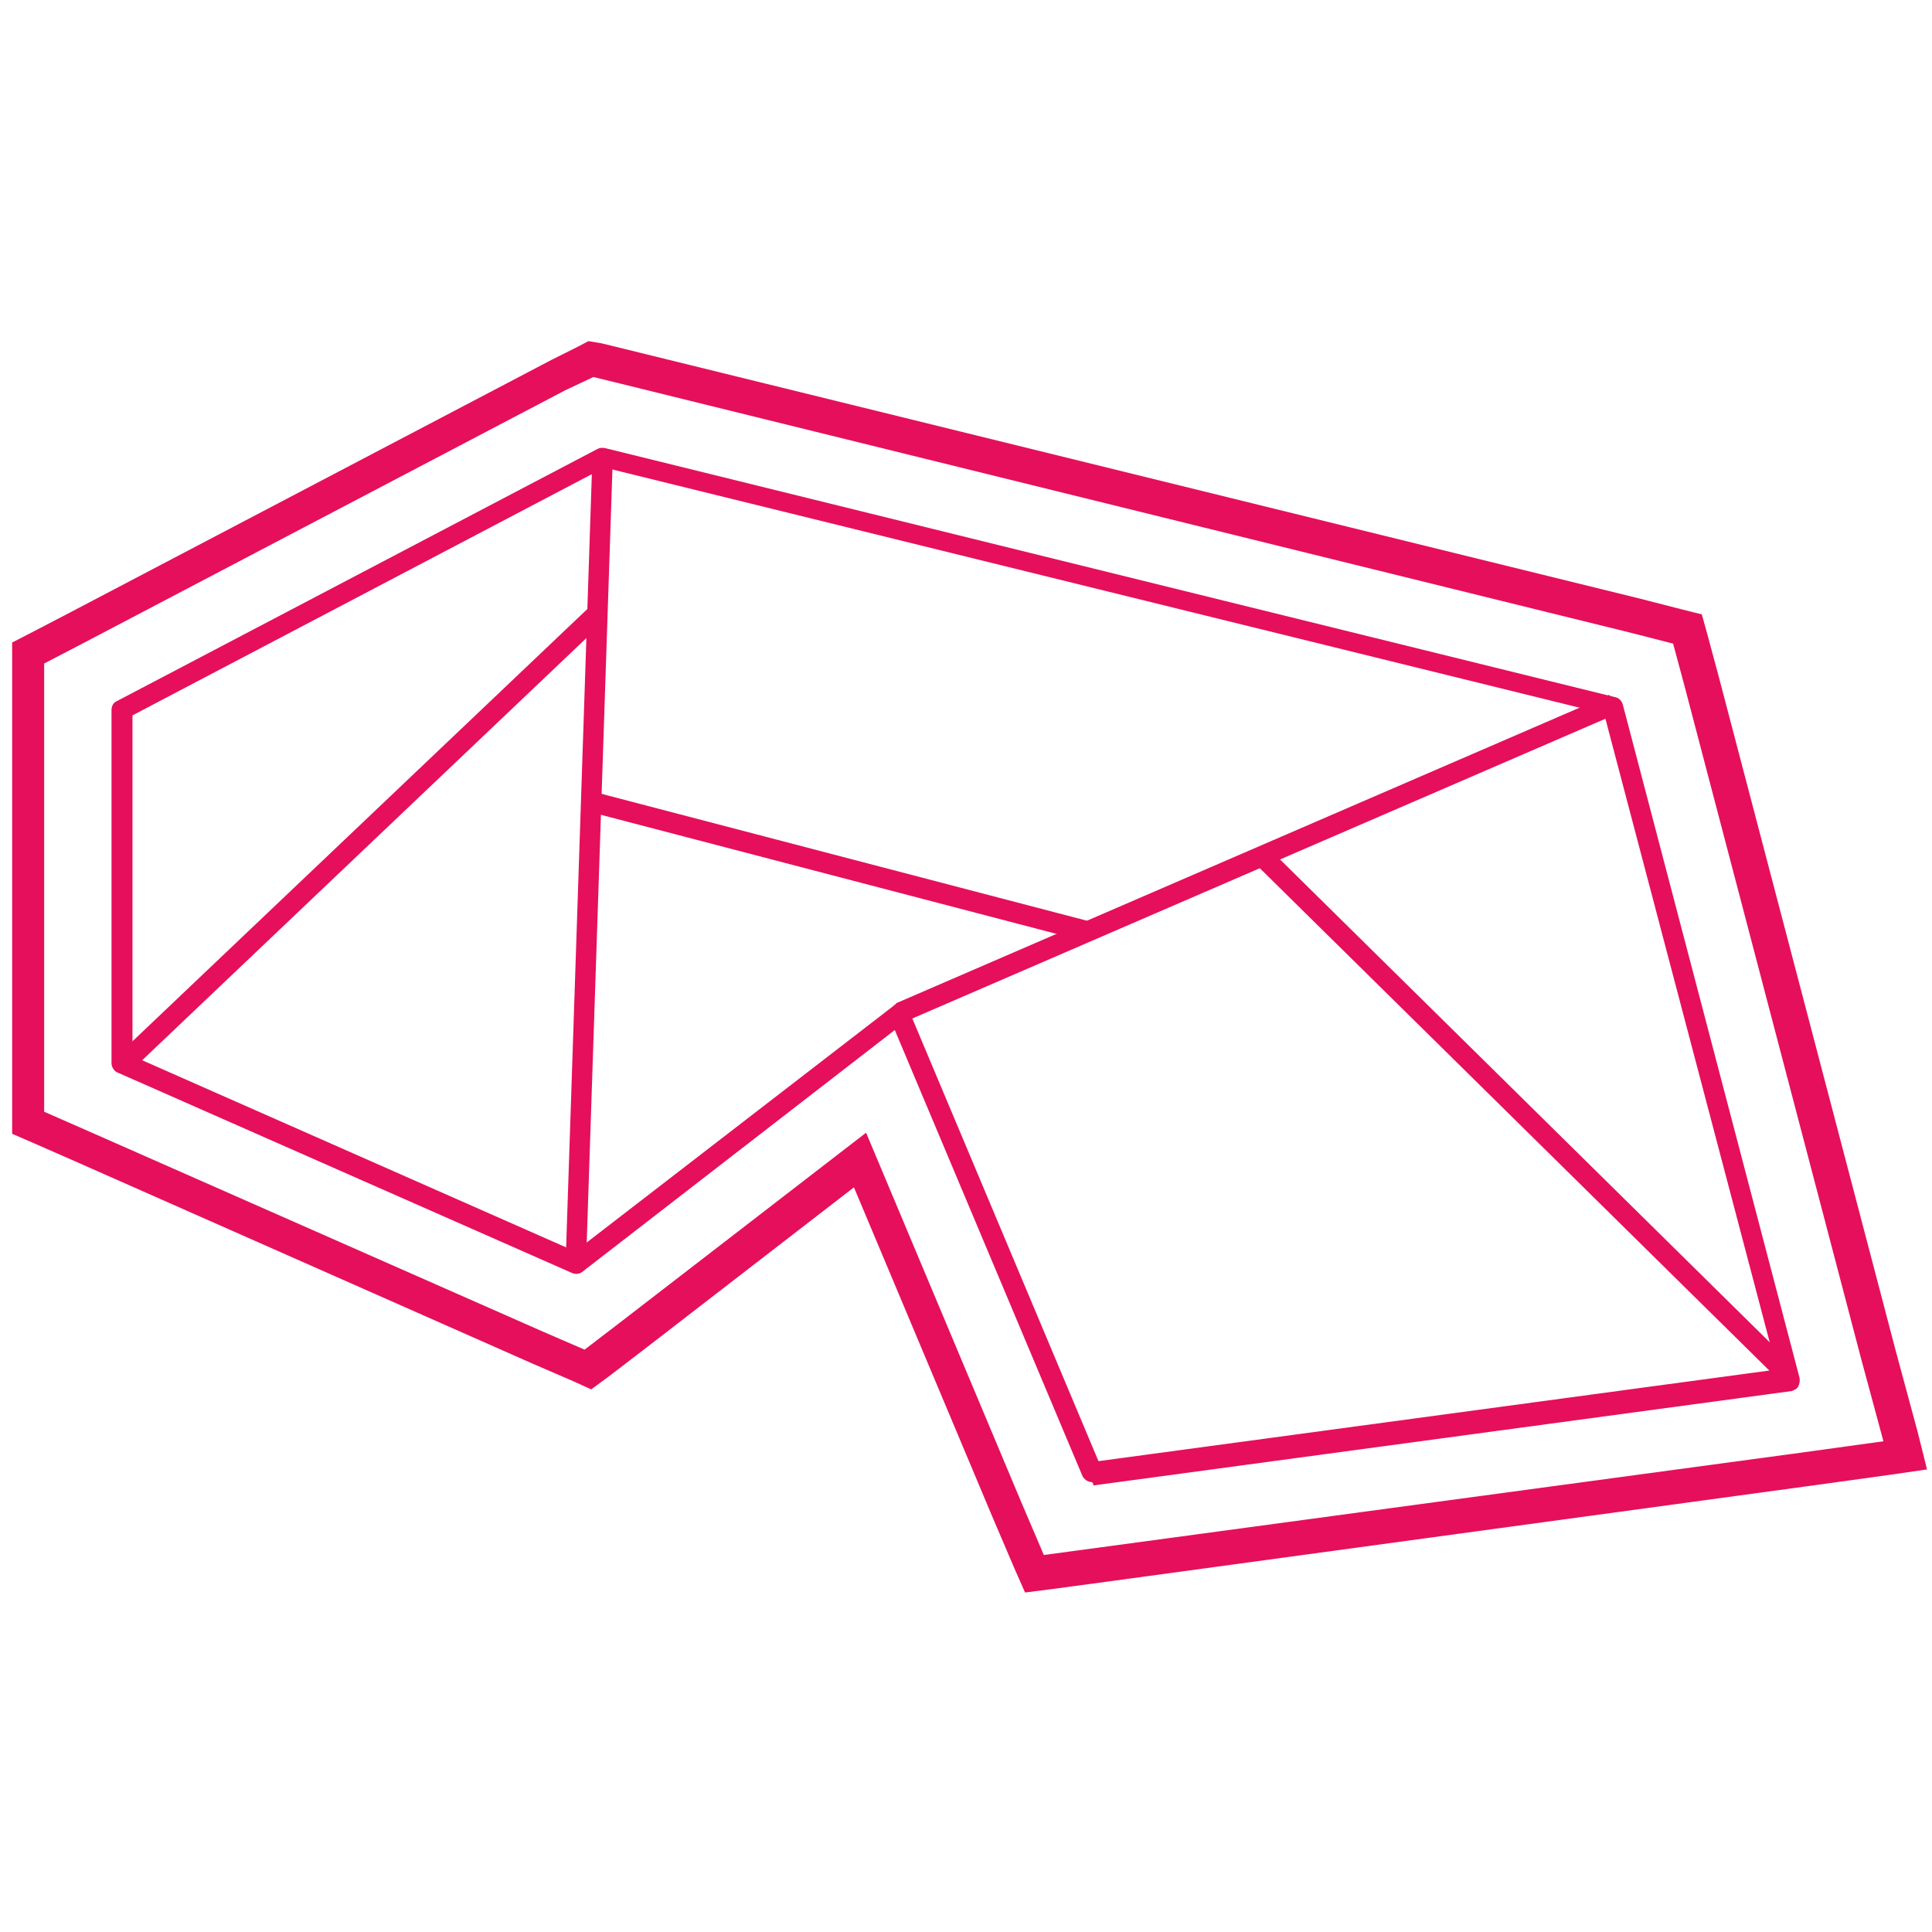
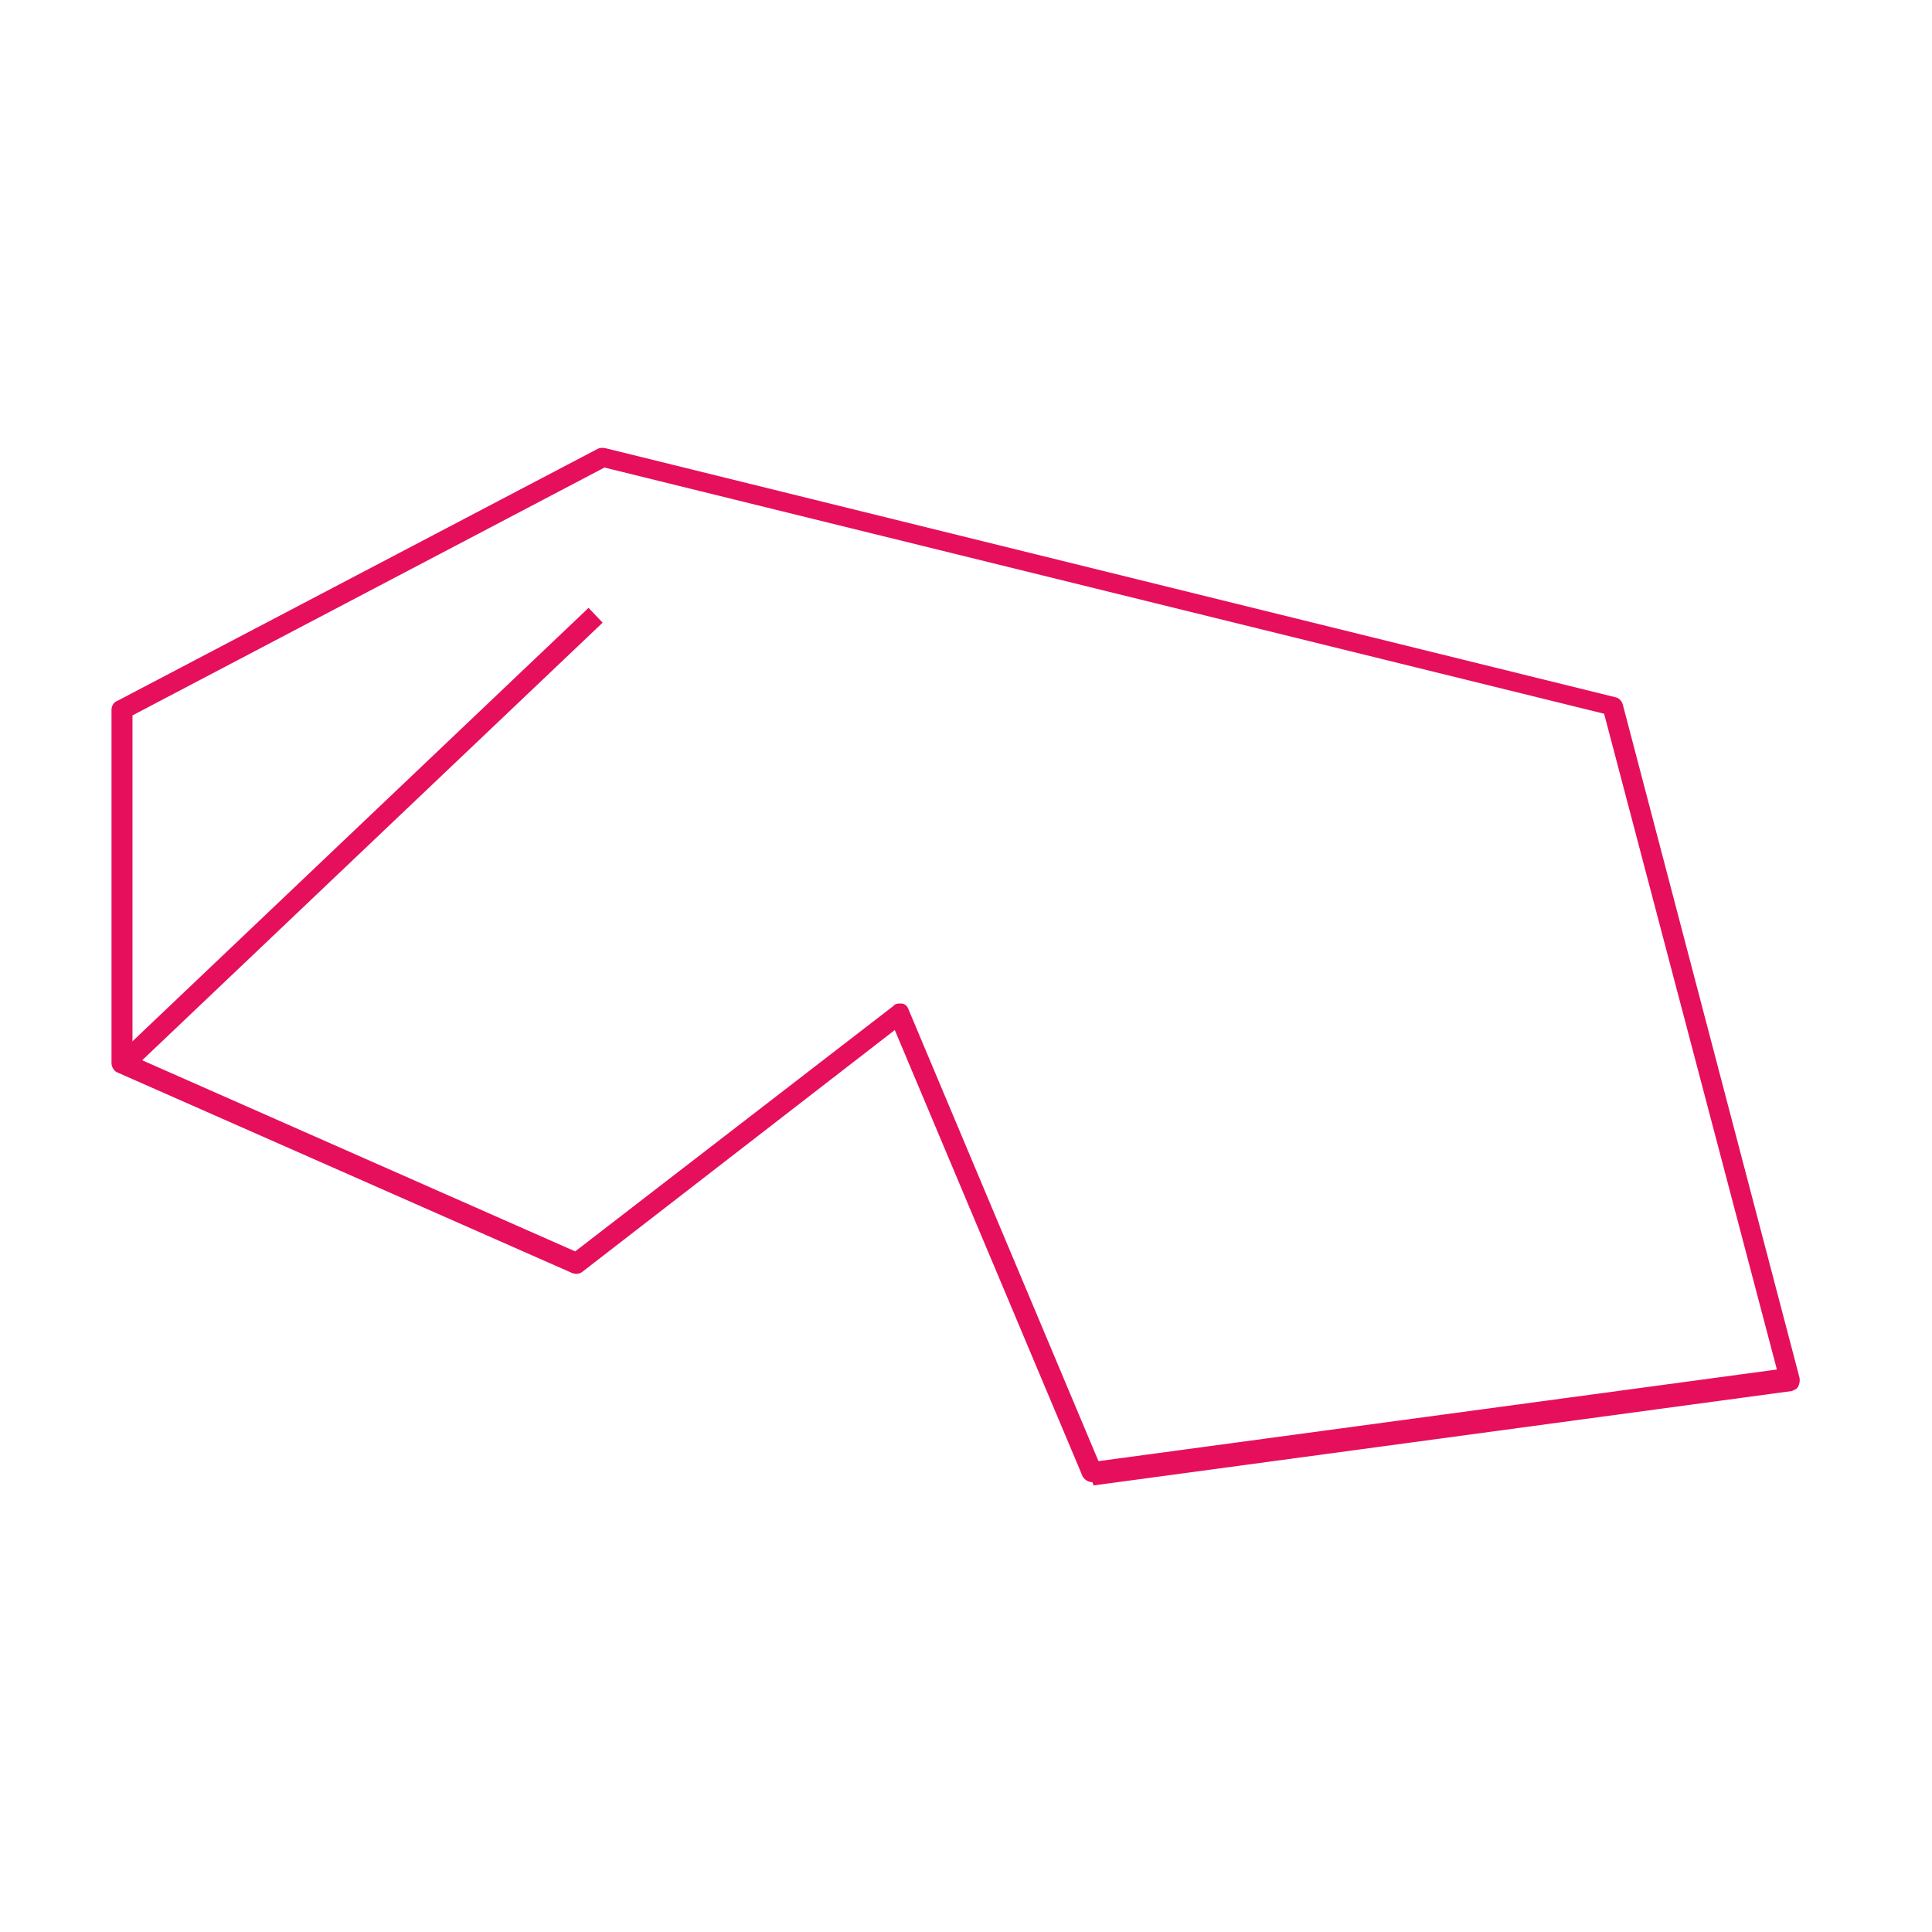
<svg xmlns="http://www.w3.org/2000/svg" version="1.1" id="icons" x="0px" y="0px" viewBox="0 0 350 350" style="enable-background:new 0 0 350 350;" xml:space="preserve">
  <style type="text/css">
	.st0{fill:#E60F5B;}
</style>
  <g>
-     <path class="st0" d="M107.5,68.3l4.9,1.2l182.9,45.1l7.8,2l2.1,7.8l32,121.9l4,14.8l-15.2,2.1l-126.5,17.1l-10.4,1.4l-4.1-9.6   l-28.1-66.9l-44.6,34.4l-6.4,4.9l-7.4-3.2l-82.3-36.3l-8.2-3.6v-8.9v-64v-8.3l7.3-3.8l87.1-45.7L107.5,68.3 M106.6,61.8l-2.1,1.1   l-4.6,2.3l-87.1,45.7l-7.3,3.8l-3.3,1.7v3.7v8.3v64v8.9v4.1l3.7,1.6l8.2,3.6L96.4,247l7.4,3.2l3.3,1.5l3-2.2l6.4-4.9l38.2-29.5   l25,59.5l4.1,9.6l1.9,4.3l4.7-0.6l10.4-1.4l126.2-17.2l15.2-2.1l6.9-1l-1.7-6.8l-4-14.8l-32-121.9l-2.1-7.8l-1-3.6l-3.6-0.9l-7.8-2   L113.9,63.4l-4.9-1.2L106.6,61.8L106.6,61.8z" />
    <path class="st0" d="M197.8,268.5c-0.7,0-1.4-0.5-1.7-1.1l-34-80.8l-56.6,43.8c-0.5,0.4-1.2,0.5-1.9,0.2l-82.3-36.3   c-0.6-0.2-1.1-1-1.1-1.7v-64c0-0.7,0.4-1.4,1-1.6l87.1-45.7c0.4-0.2,0.9-0.2,1.4-0.1l182.9,45.1c0.6,0.1,1.2,0.6,1.4,1.4l32,121.9   c0.1,0.5,0,1.1-0.2,1.5c-0.2,0.5-0.7,0.7-1.2,0.9l-126.5,17.1C198,268.5,197.8,268.5,197.8,268.5z M162.9,181.8c0.1,0,0.4,0,0.5,0   c0.6,0.1,1,0.5,1.2,1.1l34.4,81.8l122.9-16.6l-31.3-118.8L109.5,84.7l-85.5,44.9v61.7l80.2,35.4l57.7-44.5   C162.1,181.9,162.5,181.8,162.9,181.8z" />
-     <rect x="33.7" y="154" transform="matrix(3.320804e-02 -0.999 0.999 3.320804e-02 -52.499 257.355)" class="st0" width="146.1" height="3.7" />
    <rect x="6.5" y="150.1" transform="matrix(0.725 -0.689 0.689 0.725 -86.696 86.734)" class="st0" width="117.5" height="3.7" />
-     <rect x="157.2" y="153.8" transform="matrix(0.918 -0.397 0.397 0.918 -43.074 102.987)" class="st0" width="140.8" height="3.7" />
-     <rect x="274.1" y="135.7" transform="matrix(0.702 -0.712 0.712 0.702 -61.325 256.672)" class="st0" width="3.7" height="131.9" />
-     <rect x="150.5" y="111.1" transform="matrix(0.253 -0.968 0.968 0.253 -38.184 264.814)" class="st0" width="3.7" height="92.1" />
  </g>
</svg>